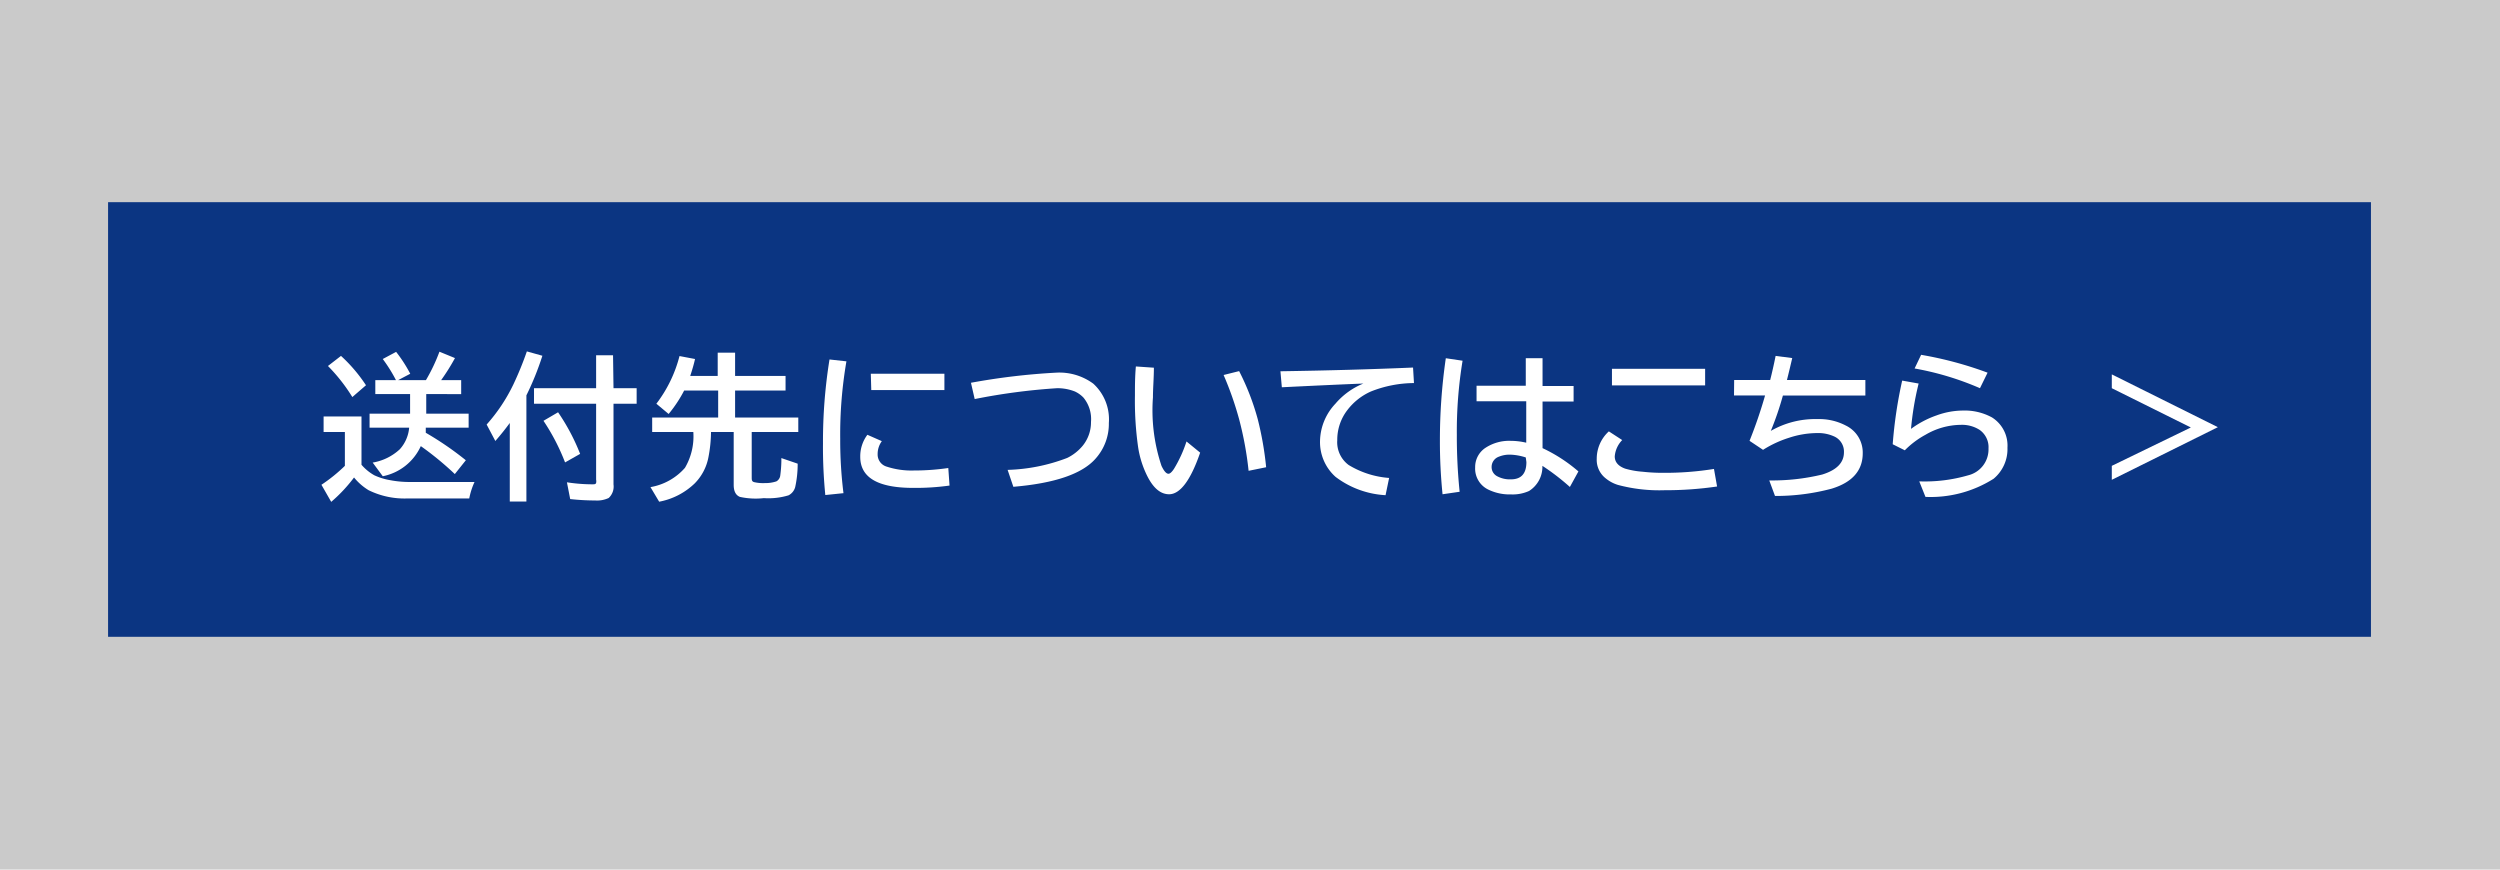
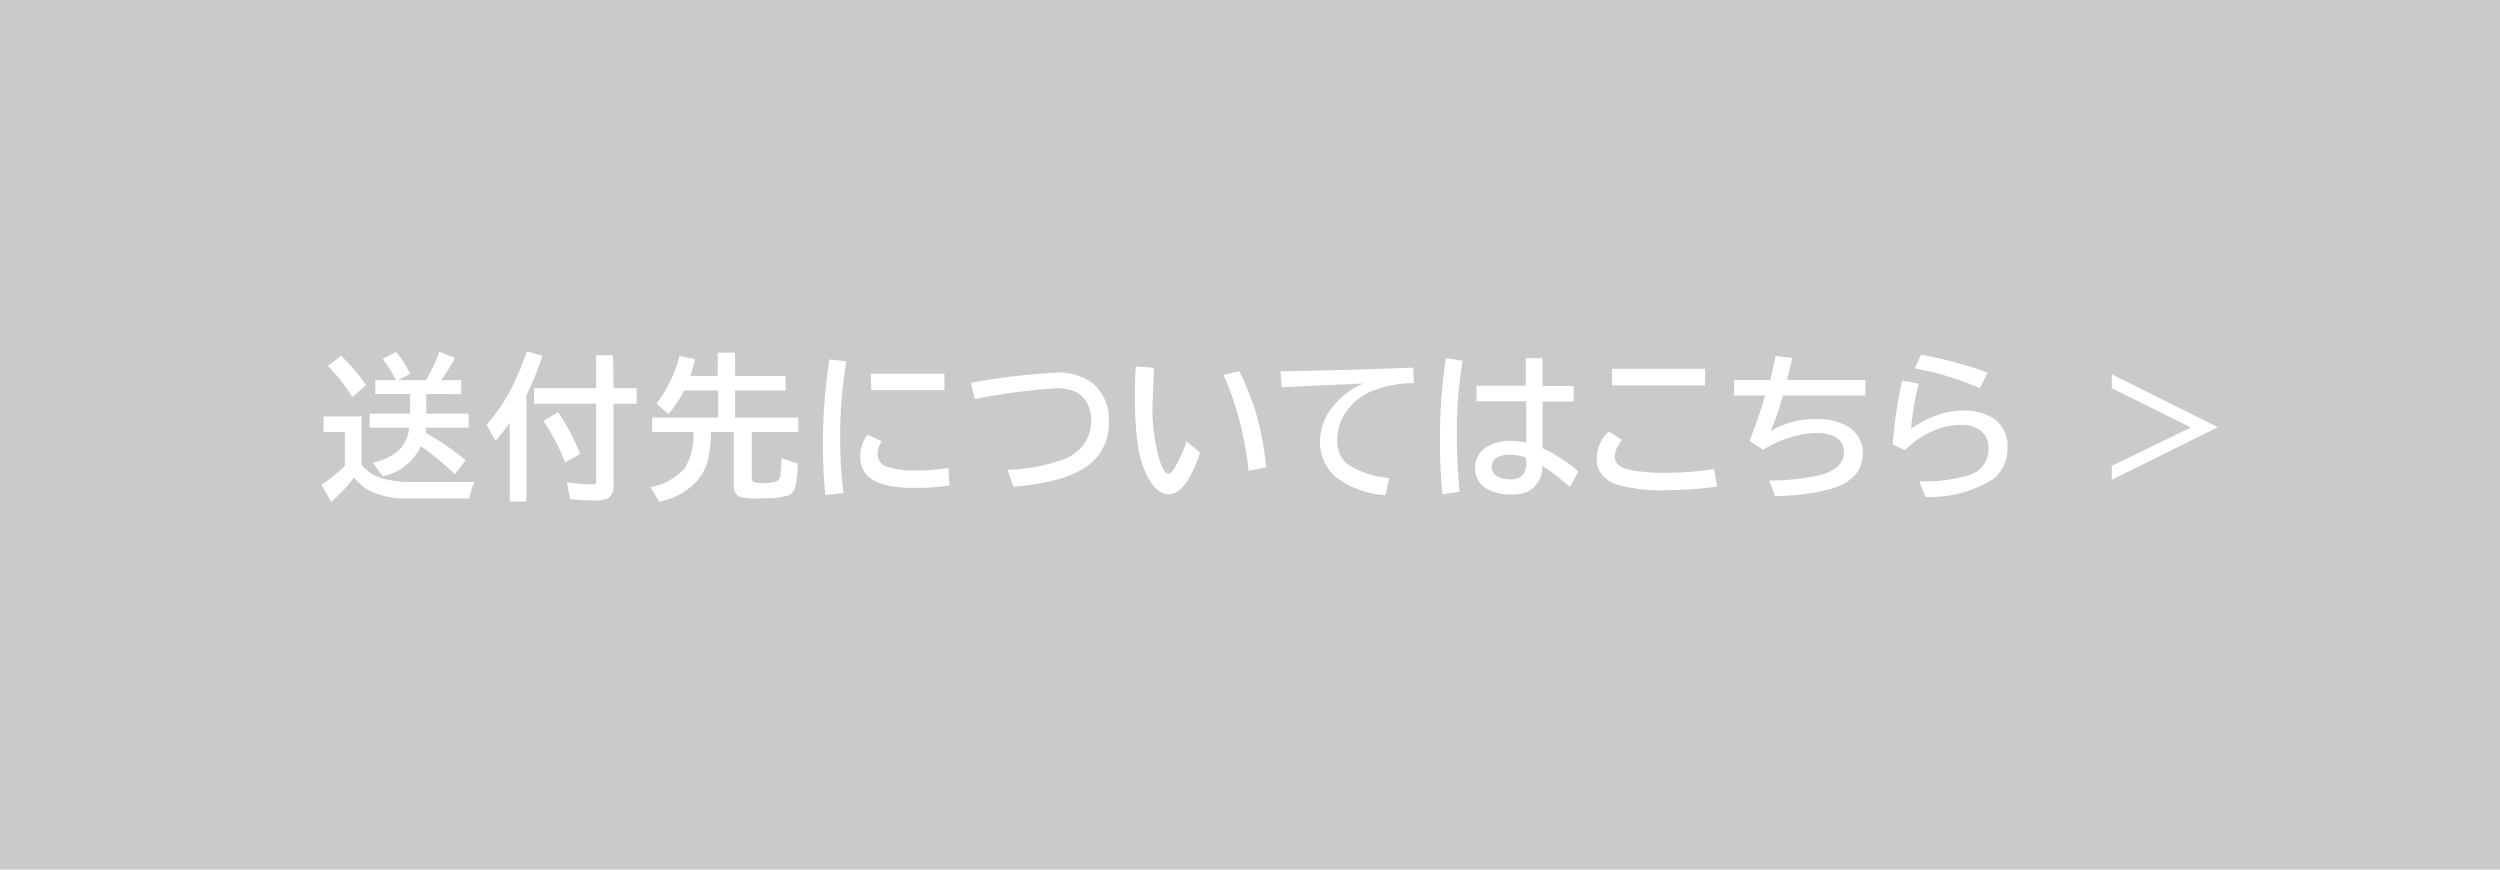
<svg xmlns="http://www.w3.org/2000/svg" viewBox="0 0 161 56">
  <defs>
    <style>.cls-1{fill:#cacaca;}.cls-2,.cls-4{fill:#fff;}.cls-2{stroke:#cacaca;stroke-miterlimit:10;stroke-width:2.83px;}.cls-3{fill:#0b3582;}</style>
  </defs>
  <g id="レイヤー_2" data-name="レイヤー 2">
    <rect class="cls-1" x="-270.73" y="-264.71" width="835.46" height="320.89" />
    <polygon class="cls-2" points="292.21 -112.22 276.58 -125.83 276.58 -198.21 134.42 -198.21 134.42 35.02 276.58 35.02 276.58 -98.6 292.21 -112.22" />
    <polygon class="cls-2" points="175.08 -112.22 159.44 -125.83 159.44 -198.21 -11.45 -198.21 -11.45 35.02 159.44 35.02 159.44 -98.6 175.08 -112.22" />
-     <polygon class="cls-2" points="17.89 -112.22 2.25 -125.83 2.25 -198.21 -254.21 -198.21 -254.21 35.02 2.25 35.02 2.25 -98.6 17.89 -112.22" />
    <rect class="cls-1" x="-259.05" y="-0.33" width="817.83" height="40.71" />
-     <rect class="cls-3" x="6.96" y="13.02" width="145.73" height="27.99" />
    <path class="cls-4" d="M23.28,29.93a3.05,3.05,0,0,0,.83.68,4,4,0,0,0,1,.31,6.59,6.59,0,0,0,1.27.12h4.18a4.56,4.56,0,0,0-.34,1.06H26.26a5.24,5.24,0,0,1-2.52-.53,3.63,3.63,0,0,1-.94-.82,9.71,9.71,0,0,1-1.47,1.57l-.63-1.1A10.39,10.39,0,0,0,22.21,30V27.82H20.84v-1h2.44Zm-.59-4.36a11.18,11.18,0,0,0-1.57-2l.84-.65a10,10,0,0,1,1.61,1.89Zm3.72-.19H24.17v-.9H25.5a9.73,9.73,0,0,0-.85-1.36l.86-.46a9.11,9.11,0,0,1,.91,1.41l-.78.41h1.79a11.31,11.31,0,0,0,.87-1.83l1,.41a13.6,13.6,0,0,1-.89,1.42h1.29v.9H27.45v1.26h2.73v.9H27.42c0,.11,0,.22,0,.33A20.33,20.33,0,0,1,30,29.64l-.71.89a19.92,19.92,0,0,0-2.19-1.8,3.42,3.42,0,0,1-2.45,1.94L24,29.79a3.39,3.39,0,0,0,1.75-.86,2.37,2.37,0,0,0,.6-1.39H23.8v-.9h2.61Z" />
    <path class="cls-4" d="M33.9,25.46V32.3H32.83V27.24c-.27.37-.58.76-.93,1.16l-.56-1.06a11.05,11.05,0,0,0,1.72-2.58,21.13,21.13,0,0,0,.87-2.13l1,.28A18.19,18.19,0,0,1,33.9,25.46ZM39.51,25H41v1H39.51V31.2a1,1,0,0,1-.31.87,1.75,1.75,0,0,1-.87.16,14.75,14.75,0,0,1-1.61-.09l-.21-1.08a10.69,10.69,0,0,0,1.63.13c.14,0,.22,0,.25-.09a.51.51,0,0,0,0-.21V26h-4V25h4V22.88h1.09Zm-3.12,4.78A13.49,13.49,0,0,0,35,27.1l.94-.55a13.32,13.32,0,0,1,1.42,2.68Z" />
    <path class="cls-4" d="M44.45,24.21h1.77v-1.5h1.12v1.5h3.25v.94H47.34v1.74h4.07v.93h-3v2.9c0,.18,0,.29.16.33a2.52,2.52,0,0,0,.7.06A2.18,2.18,0,0,0,50,31a.5.5,0,0,0,.25-.39,7.68,7.68,0,0,0,.07-.9v-.21l1.05.36a6.86,6.86,0,0,1-.16,1.51.84.84,0,0,1-.43.53,4.5,4.5,0,0,1-1.59.18A4.75,4.75,0,0,1,47.65,32c-.27-.11-.4-.37-.4-.77V27.82H45.79a9,9,0,0,1-.17,1.64,3.25,3.25,0,0,1-.88,1.67,4.49,4.49,0,0,1-2.29,1.18l-.56-.94a3.81,3.81,0,0,0,2.22-1.24,4,4,0,0,0,.54-2.31H42v-.93h4.25V25.15H44.06a8.42,8.42,0,0,1-1,1.51L42.27,26a8.54,8.54,0,0,0,1.49-3.07l1,.19C44.68,23.48,44.57,23.85,44.45,24.21Z" />
    <path class="cls-4" d="M53.15,31.88A31.27,31.27,0,0,1,53,28.55a33.22,33.22,0,0,1,.42-5.4l1.09.12a27.75,27.75,0,0,0-.4,5,27.39,27.39,0,0,0,.21,3.49Zm8-.61a15.75,15.75,0,0,1-2.34.15c-2.27,0-3.41-.66-3.41-2A2.31,2.31,0,0,1,55.86,28l.93.41a1.4,1.4,0,0,0-.27.84.81.81,0,0,0,.58.8,5.11,5.11,0,0,0,1.75.25,15.24,15.24,0,0,0,2.22-.16Zm-5.07-7.2h4.74v1.05H56.11Z" />
    <path class="cls-4" d="M62.53,24.65A42.73,42.73,0,0,1,68,24a3.68,3.68,0,0,1,2.41.71,3.11,3.11,0,0,1,1,2.53,3.35,3.35,0,0,1-.85,2.29q-1.29,1.48-5.3,1.82l-.37-1.09a11.56,11.56,0,0,0,3.84-.77,3,3,0,0,0,1-.79,2.39,2.39,0,0,0,.53-1.53,2.17,2.17,0,0,0-.49-1.57,1.85,1.85,0,0,0-.55-.39A3.07,3.07,0,0,0,68.08,25a39.9,39.9,0,0,0-5.31.7Z" />
    <path class="cls-4" d="M77.29,29.15c-.61,1.78-1.29,2.68-2,2.68-.54,0-1-.38-1.39-1.14a6.24,6.24,0,0,1-.61-1.93,21.15,21.15,0,0,1-.2-3.29c0-.58,0-1.21.06-1.87l1.16.08c0,.67-.06,1.31-.06,1.91A11.28,11.28,0,0,0,74.8,30q.24.51.45.51c.09,0,.21-.1.35-.31a8.28,8.28,0,0,0,.81-1.77Zm3.12,1.17A21.94,21.94,0,0,0,79.8,27a21,21,0,0,0-1-2.85l1-.25A15.88,15.88,0,0,1,81,27a21,21,0,0,1,.54,3.09Z" />
    <path class="cls-4" d="M82.46,23.91Q87,23.84,91,23.67l.06,1a7.6,7.6,0,0,0-2.77.54,3.88,3.88,0,0,0-1.52,1.2,3.13,3.13,0,0,0-.65,1.94,1.82,1.82,0,0,0,.74,1.6,5.83,5.83,0,0,0,2.6.83l-.23,1.11a5.84,5.84,0,0,1-3.22-1.18,3,3,0,0,1-1-2.33A3.59,3.59,0,0,1,86,26a4.65,4.65,0,0,1,1.8-1.3q-2,.08-5.25.24Z" />
    <path class="cls-4" d="M92.9,31.83a33.75,33.75,0,0,1-.17-3.42,36.68,36.68,0,0,1,.38-5.34l1.08.16A28.1,28.1,0,0,0,93.82,28,35.18,35.18,0,0,0,94,31.67Zm5.36-8.76h1.08v1.79h2v1h-2v3a10,10,0,0,1,2.31,1.5l-.55,1A14.74,14.74,0,0,0,99.33,30a1.84,1.84,0,0,1-.86,1.62,2.57,2.57,0,0,1-1.17.22,3.12,3.12,0,0,1-1.41-.29A1.5,1.5,0,0,1,95,30.1a1.48,1.48,0,0,1,.68-1.27,2.78,2.78,0,0,1,1.61-.44,4.44,4.44,0,0,1,1,.12V25.84H95.09v-1h3.17Zm0,6.39a3.55,3.55,0,0,0-1-.18,1.8,1.8,0,0,0-.73.13.7.7,0,0,0-.47.66.66.66,0,0,0,.34.59,1.71,1.71,0,0,0,.9.21q1,0,1-1.11Z" />
    <path class="cls-4" d="M110.58,31.33a22.69,22.69,0,0,1-3.38.24,10.32,10.32,0,0,1-3-.34,2.3,2.3,0,0,1-.8-.43,1.51,1.51,0,0,1-.57-1.25,2.38,2.38,0,0,1,.78-1.77l.86.56a1.7,1.7,0,0,0-.48,1.05c0,.37.23.63.67.79a5.44,5.44,0,0,0,1.13.2,11.49,11.49,0,0,0,1.33.07,19.88,19.88,0,0,0,3.26-.25Zm-6.77-7.58h6v1.07h-6Z" />
    <path class="cls-4" d="M111.68,24.47H114c.12-.47.24-1,.35-1.55l1.07.14c-.11.47-.22.94-.34,1.41h5.05v1h-5.31a19.8,19.8,0,0,1-.78,2.28,5.72,5.72,0,0,1,3-.76,3.68,3.68,0,0,1,1.82.41,1.93,1.93,0,0,1,1.1,1.79c0,1.1-.66,1.87-2,2.28a14,14,0,0,1-3.65.47l-.37-1a13.73,13.73,0,0,0,3.41-.38c.94-.29,1.4-.77,1.4-1.43a1.07,1.07,0,0,0-.58-1,2.48,2.48,0,0,0-1.17-.24,5.88,5.88,0,0,0-1.78.3,7.09,7.09,0,0,0-1.68.78l-.87-.58a29.6,29.6,0,0,0,1-2.92h-2Z" />
-     <path class="cls-4" d="M121.89,28.61a28.71,28.71,0,0,1,.61-4.1l1.06.19a18.93,18.93,0,0,0-.49,2.92,6.16,6.16,0,0,1,1.65-.87,5,5,0,0,1,1.67-.31,3.67,3.67,0,0,1,1.89.44,2.14,2.14,0,0,1,1,1.95,2.48,2.48,0,0,1-.89,2A7.58,7.58,0,0,1,124,32l-.4-1a10,10,0,0,0,3.15-.39,1.72,1.72,0,0,0,1.31-1.73,1.36,1.36,0,0,0-.58-1.2,2.1,2.1,0,0,0-1.2-.32A4.57,4.57,0,0,0,124,28a5.58,5.58,0,0,0-1.33,1ZM127.51,25a18.76,18.76,0,0,0-4.21-1.27l.42-.88A23.82,23.82,0,0,1,128,24Z" />
+     <path class="cls-4" d="M121.89,28.61a28.71,28.71,0,0,1,.61-4.1l1.06.19a18.93,18.93,0,0,0-.49,2.92,6.16,6.16,0,0,1,1.65-.87,5,5,0,0,1,1.67-.31,3.67,3.67,0,0,1,1.89.44,2.14,2.14,0,0,1,1,1.95,2.48,2.48,0,0,1-.89,2A7.58,7.58,0,0,1,124,32l-.4-1a10,10,0,0,0,3.15-.39,1.72,1.72,0,0,0,1.31-1.73,1.36,1.36,0,0,0-.58-1.2,2.1,2.1,0,0,0-1.2-.32A4.57,4.57,0,0,0,124,28a5.58,5.58,0,0,0-1.33,1M127.51,25a18.76,18.76,0,0,0-4.21-1.27l.42-.88A23.82,23.82,0,0,1,128,24Z" />
    <path class="cls-4" d="M136,24.11l6.83,3.4L136,30.9V30l5.09-2.47L136,25Z" />
  </g>
</svg>